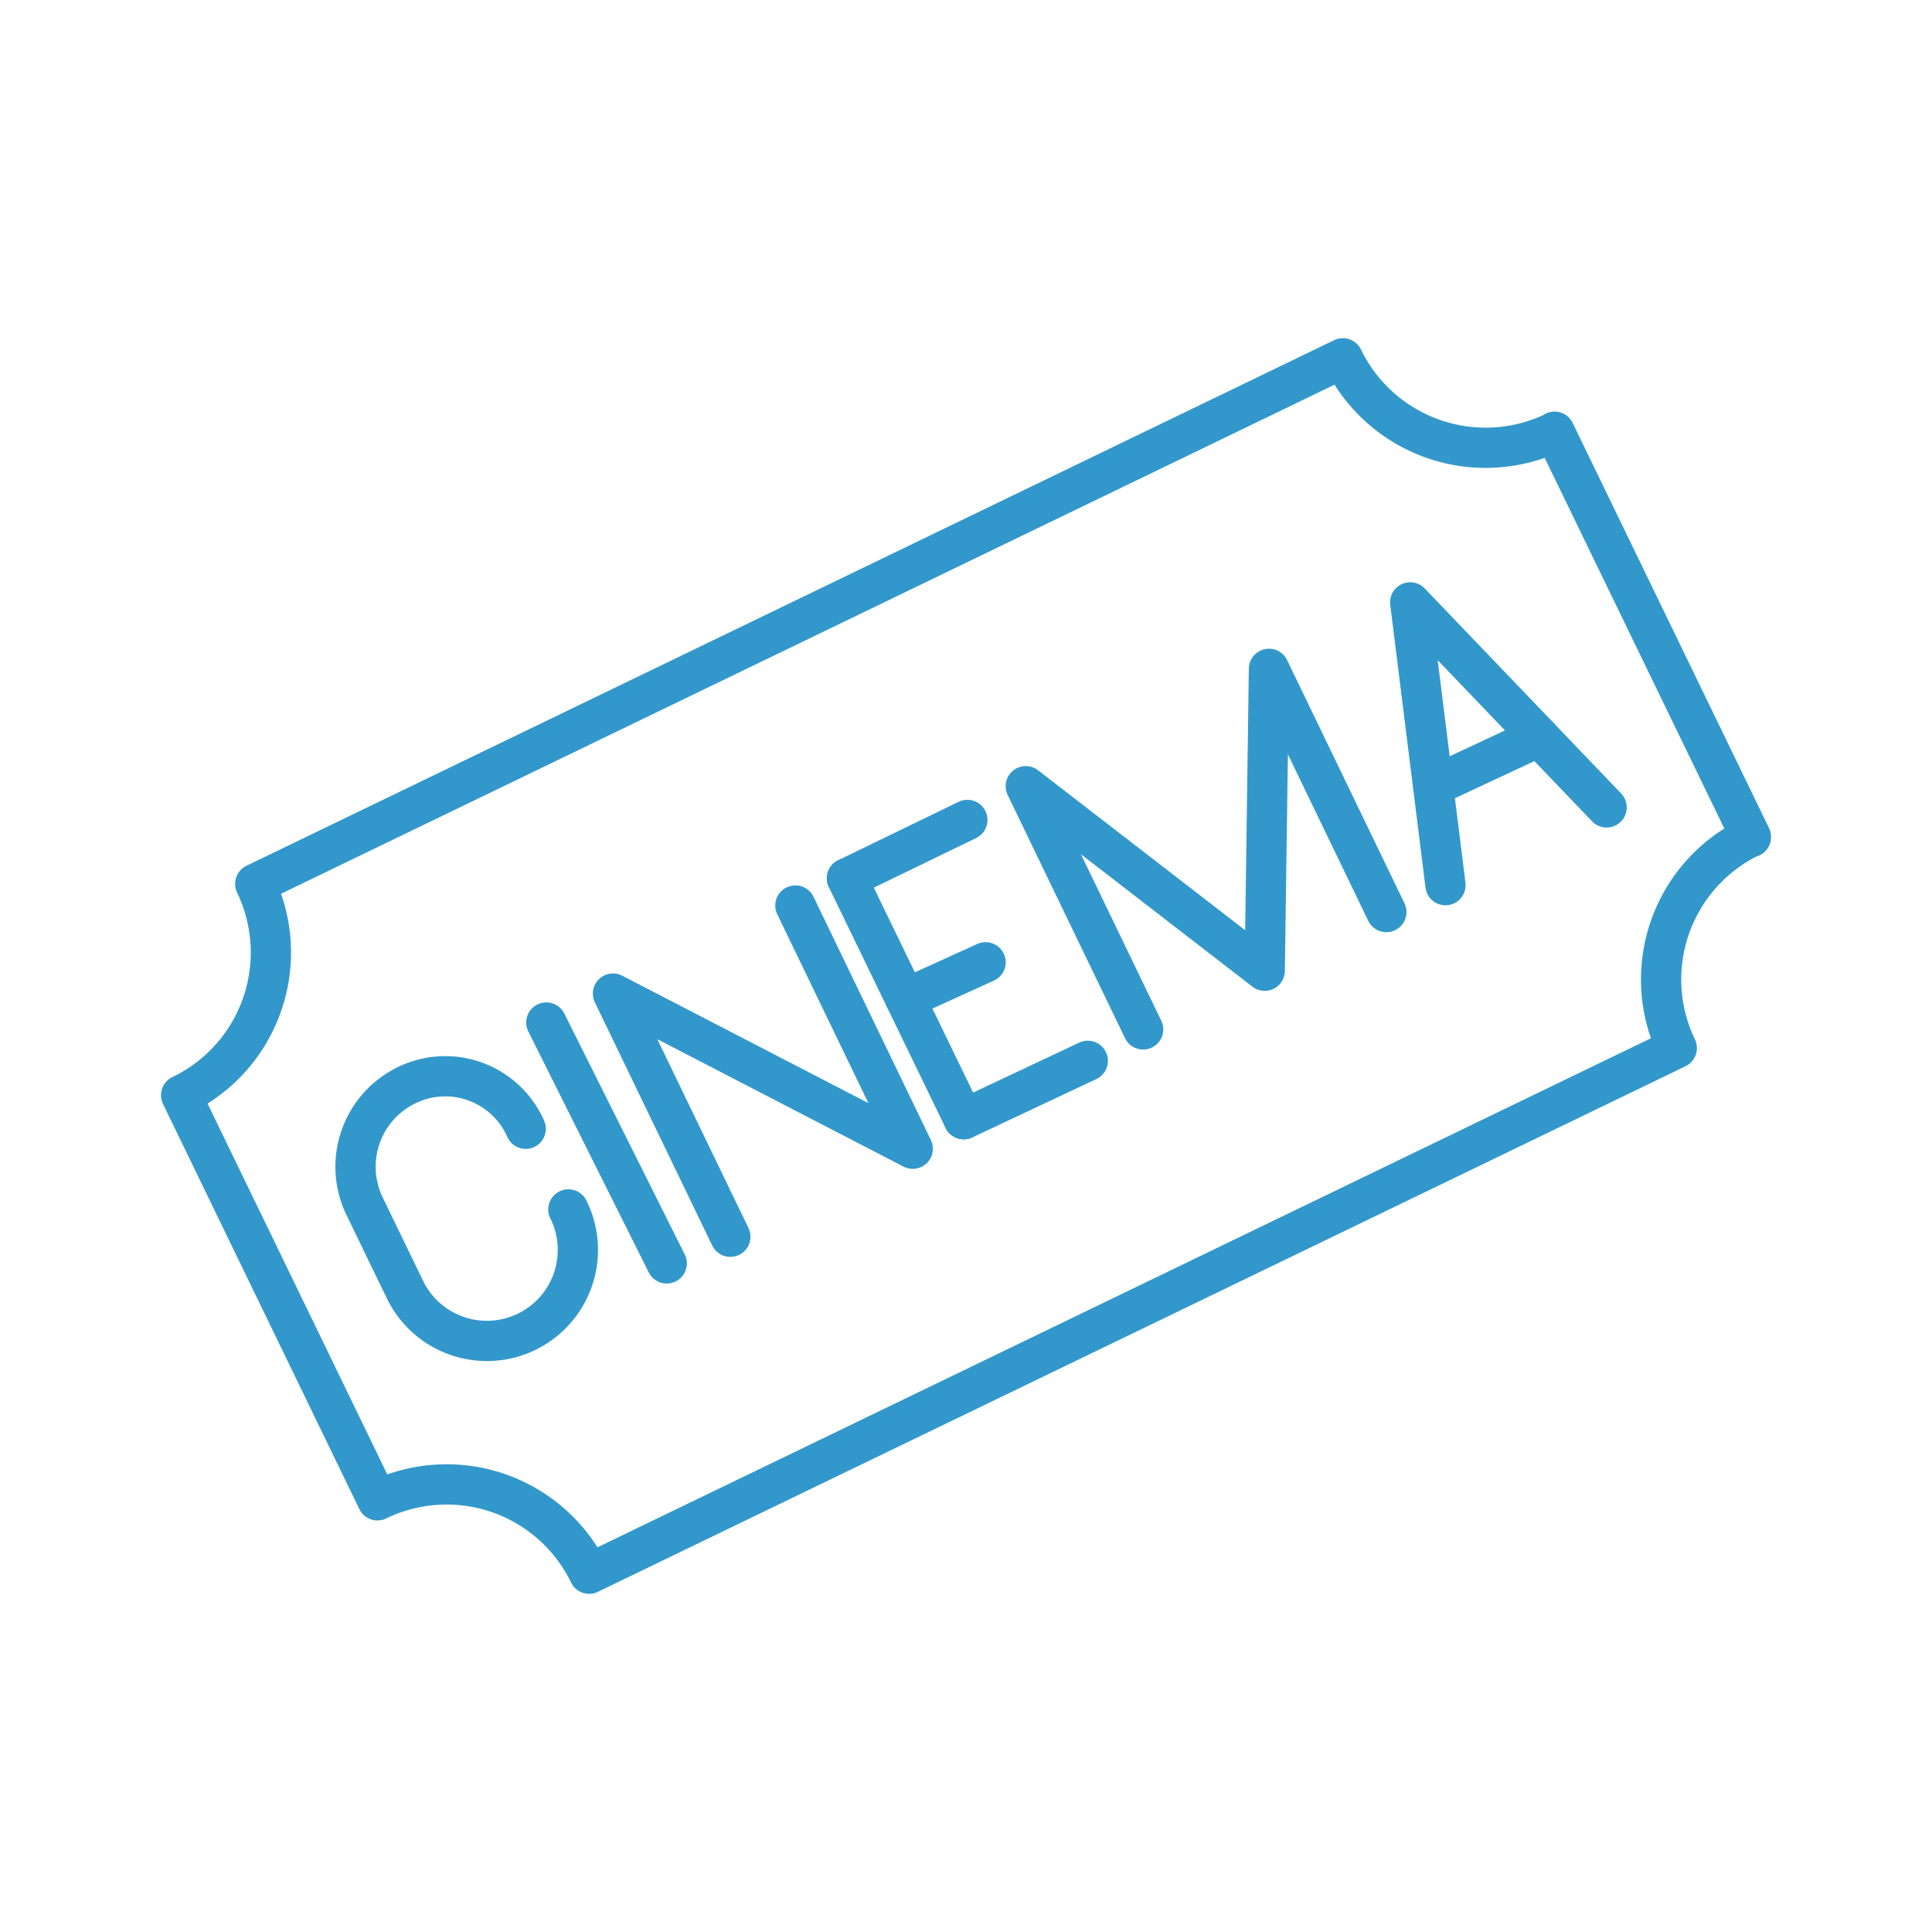
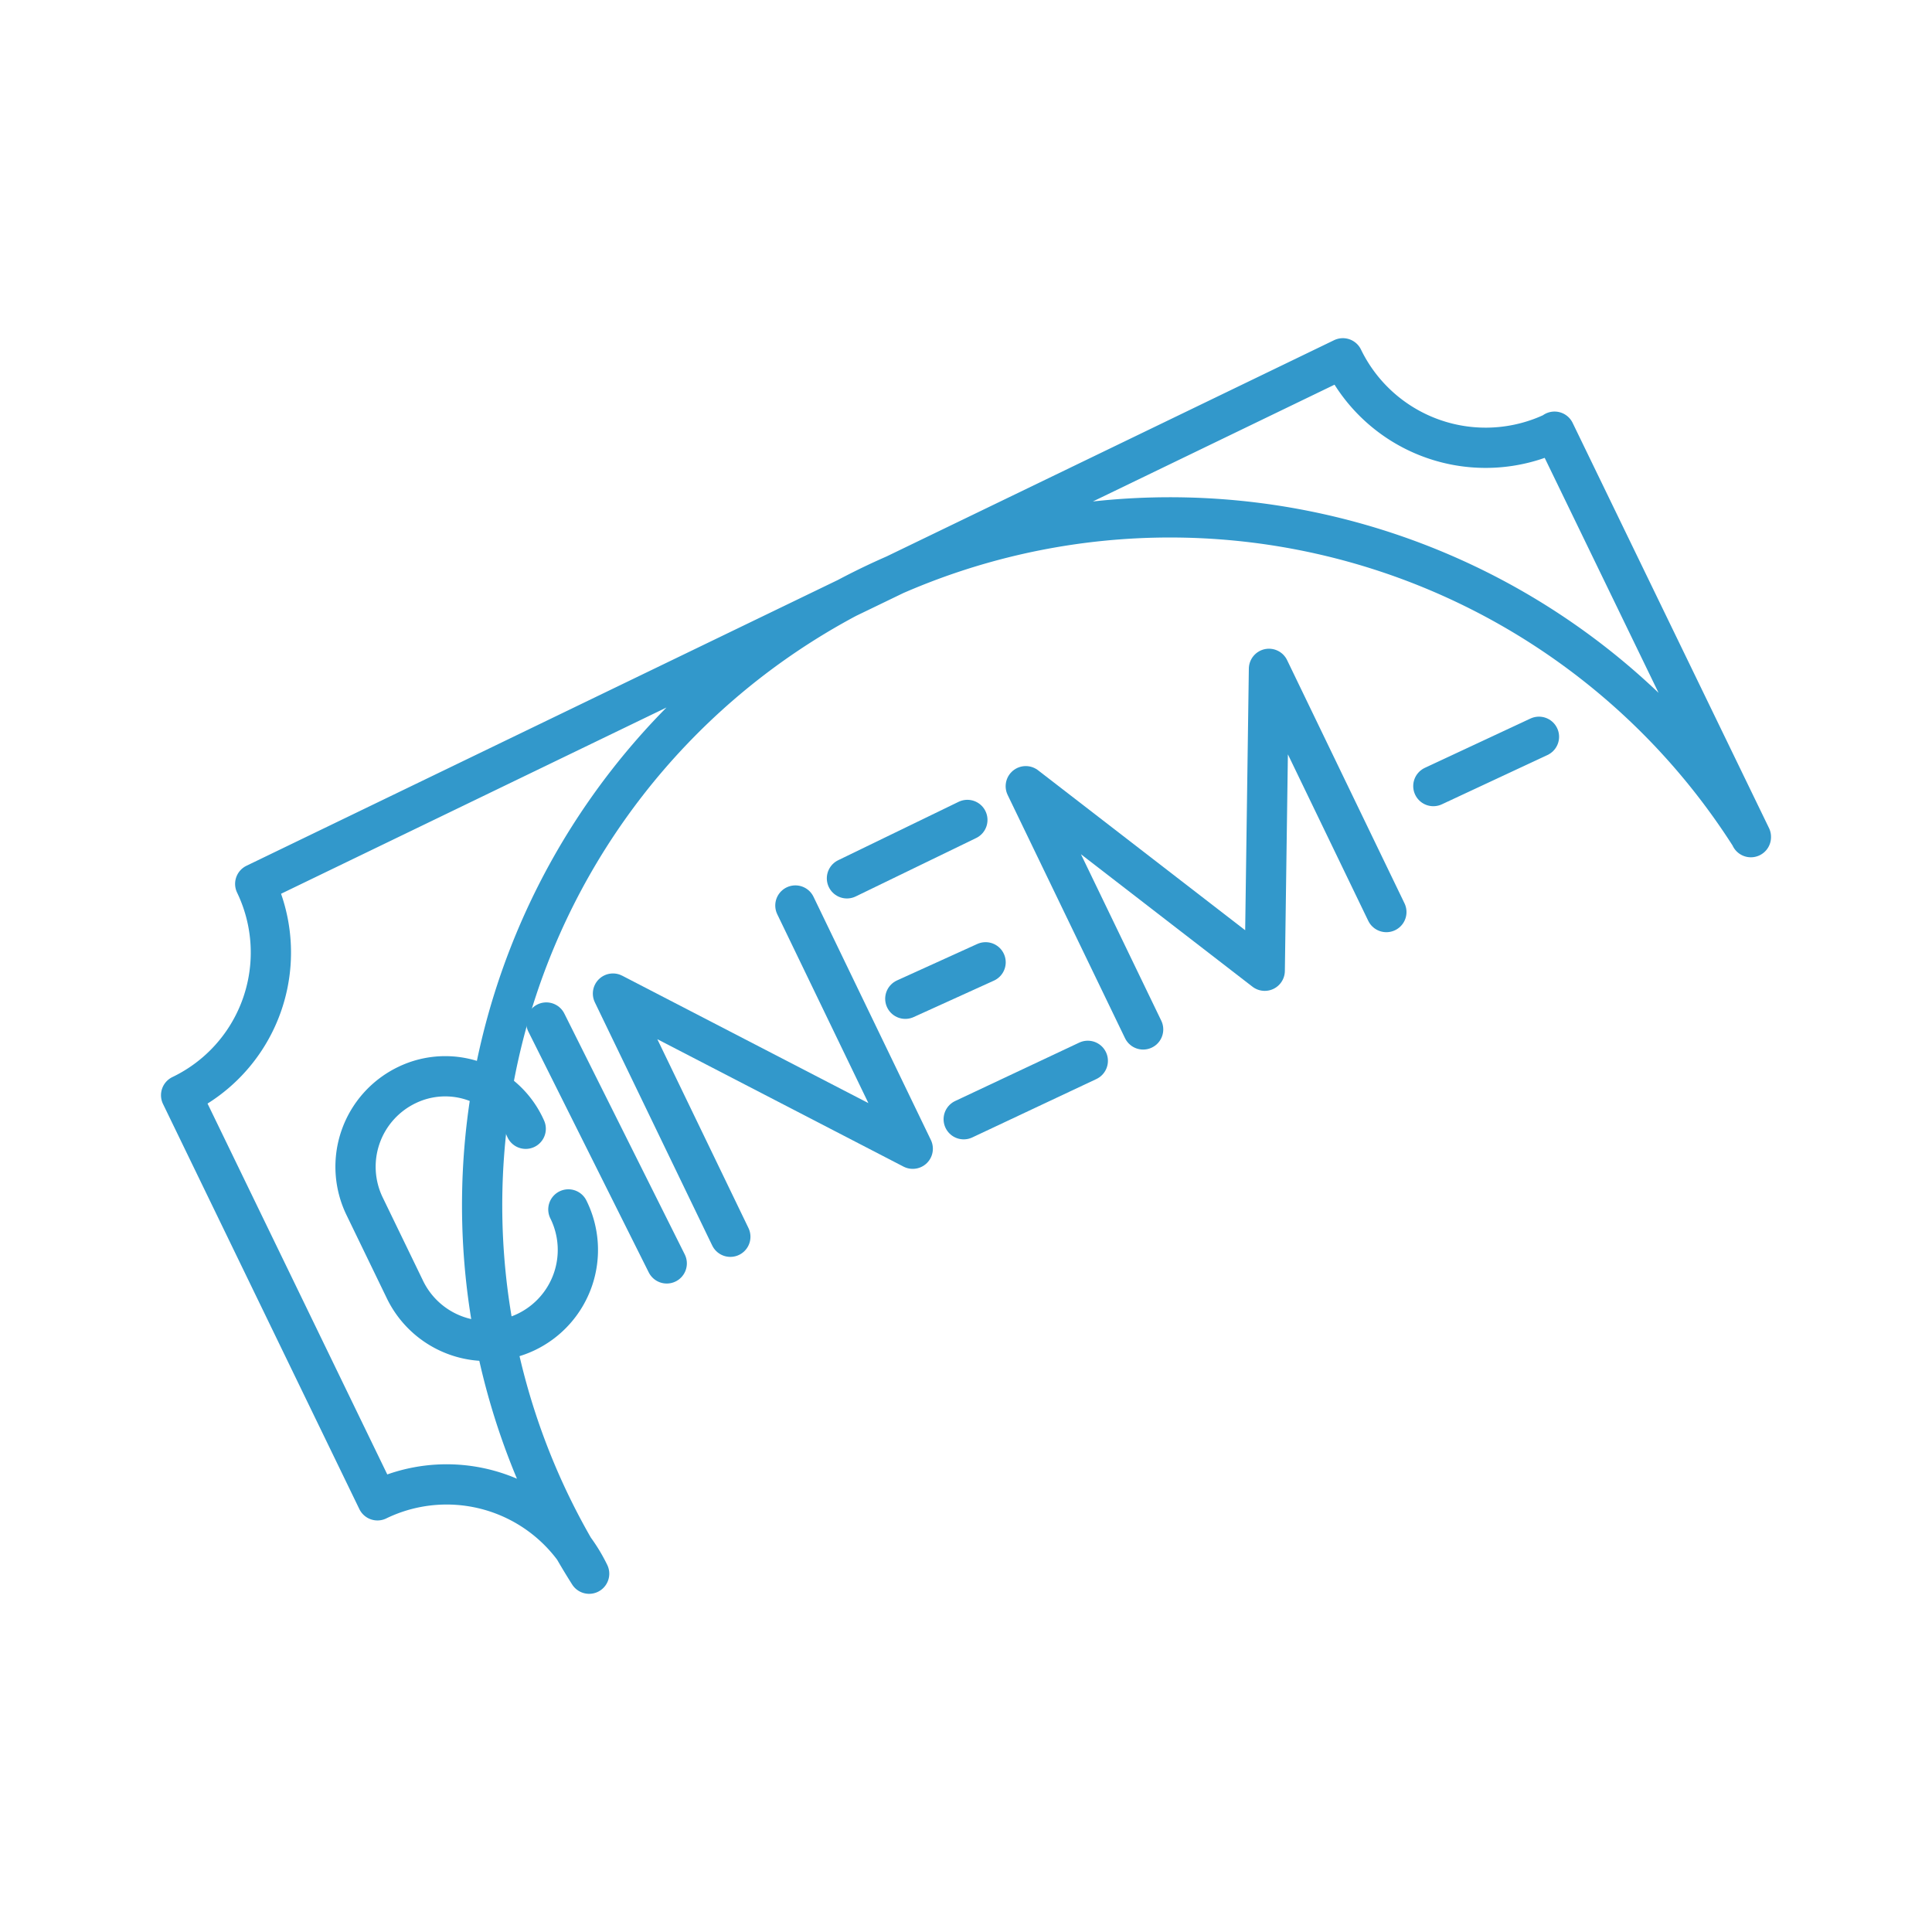
<svg xmlns="http://www.w3.org/2000/svg" width="64px" height="64px" viewBox="0 0 48 48" fill="#3298cb">
  <g id="SVGRepo_bgCarrier" stroke-width="0" />
  <g id="SVGRepo_tracerCarrier" stroke-linecap="round" stroke-linejoin="round" />
  <g id="SVGRepo_iconCarrier">
    <defs>
      <style>.a{fill:none;stroke:#3298cb;stroke-linecap:round;stroke-linejoin:round;}</style>
    </defs>
-     <path class="a" d="M43.5,20.799,38.622,10.734a3.942,3.942,0,0,1-5.259-1.832L6.341,21.96A3.932,3.932,0,0,1,4.5,27.21L9.378,37.275a3.934,3.934,0,0,1,5.259,1.823L41.659,26.04A3.932,3.932,0,0,1,43.5,20.79L38.622,10.725" />
+     <path class="a" d="M43.5,20.799,38.622,10.734a3.942,3.942,0,0,1-5.259-1.832L6.341,21.96A3.932,3.932,0,0,1,4.5,27.21L9.378,37.275a3.934,3.934,0,0,1,5.259,1.823A3.932,3.932,0,0,1,43.5,20.79L38.622,10.725" />
    <line class="a" x1="13.573" y1="25.404" x2="16.565" y2="31.389" />
    <line class="a" x1="23.943" y1="27.807" x2="27.026" y2="26.356" />
    <line class="a" x1="21.042" y1="21.822" x2="24.034" y2="20.371" />
    <line class="a" x1="22.492" y1="24.814" x2="24.487" y2="23.908" />
-     <line class="a" x1="21.042" y1="21.822" x2="23.943" y2="27.807" />
    <polyline class="a" points="28.401 25.576 25.485 19.533 31.422 24.118 31.527 16.617 34.444 22.66" />
    <polyline class="a" points="18.145 30.727 15.229 24.685 22.677 28.54 19.761 22.497" />
-     <polyline class="a" points="39.916 20.06 35.036 14.966 35.913 21.992" />
    <line class="a" x1="35.611" y1="19.53" x2="38.235" y2="18.305" />
    <path class="a" d="M14.121,30.048a2.261,2.261,0,1,1-4.071,1.968l-.988-2.04a2.251,2.251,0,0,1,1.052-3.02,2.184,2.184,0,0,1,2.947,1.088" />
  </g>
</svg>